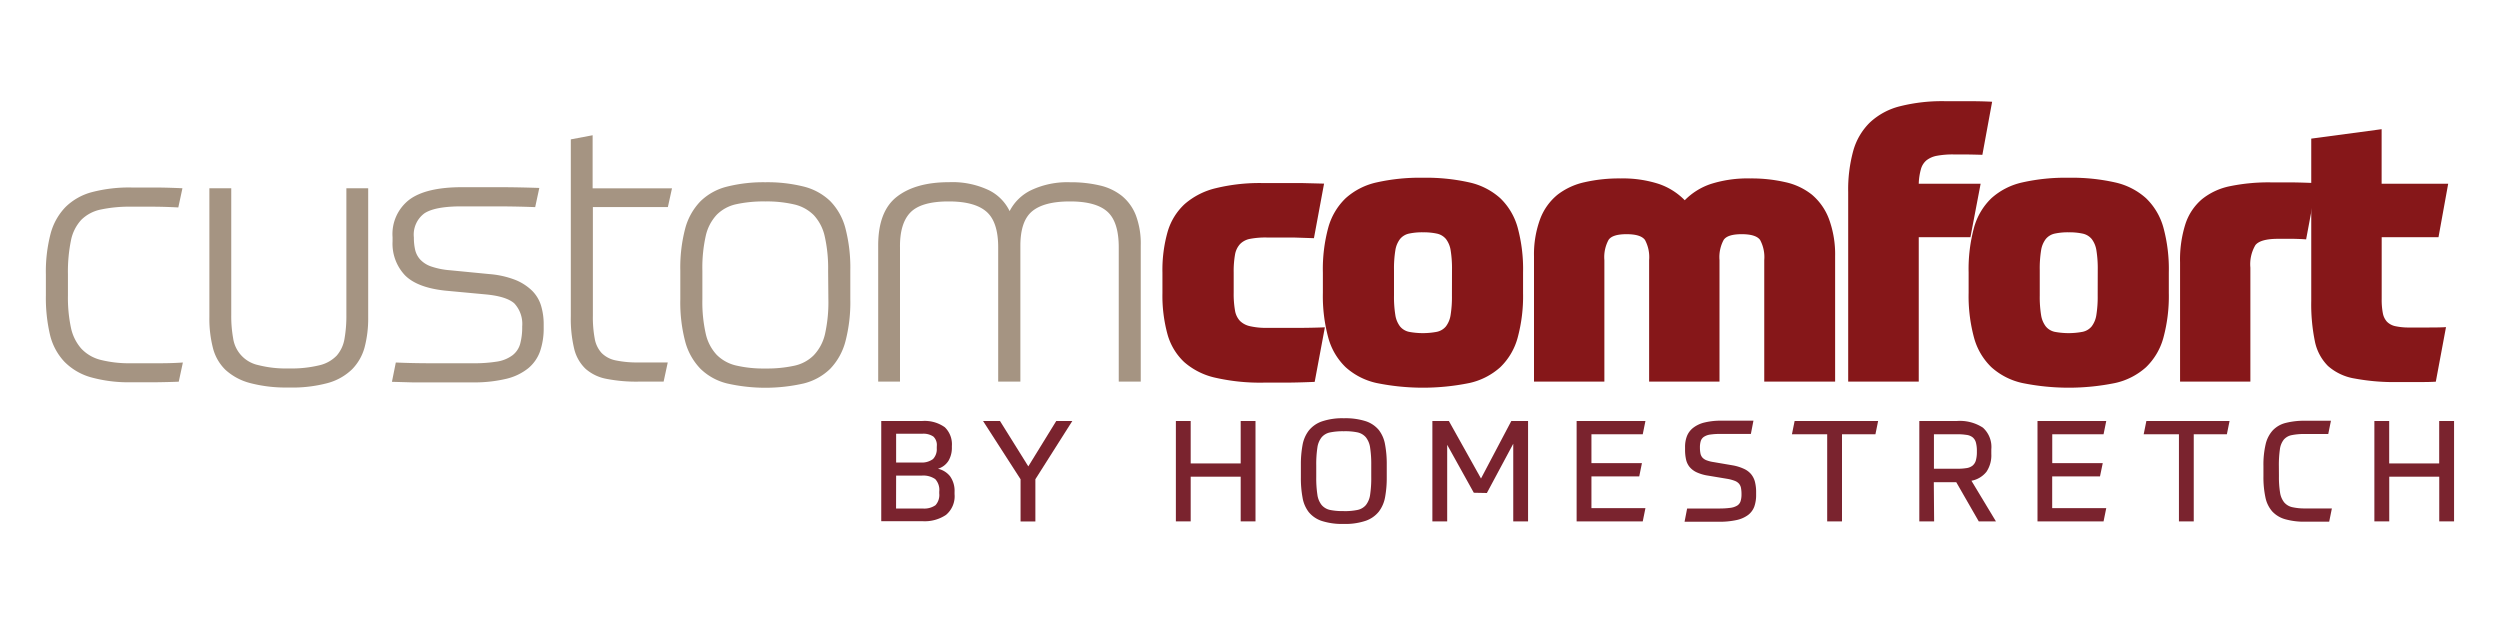
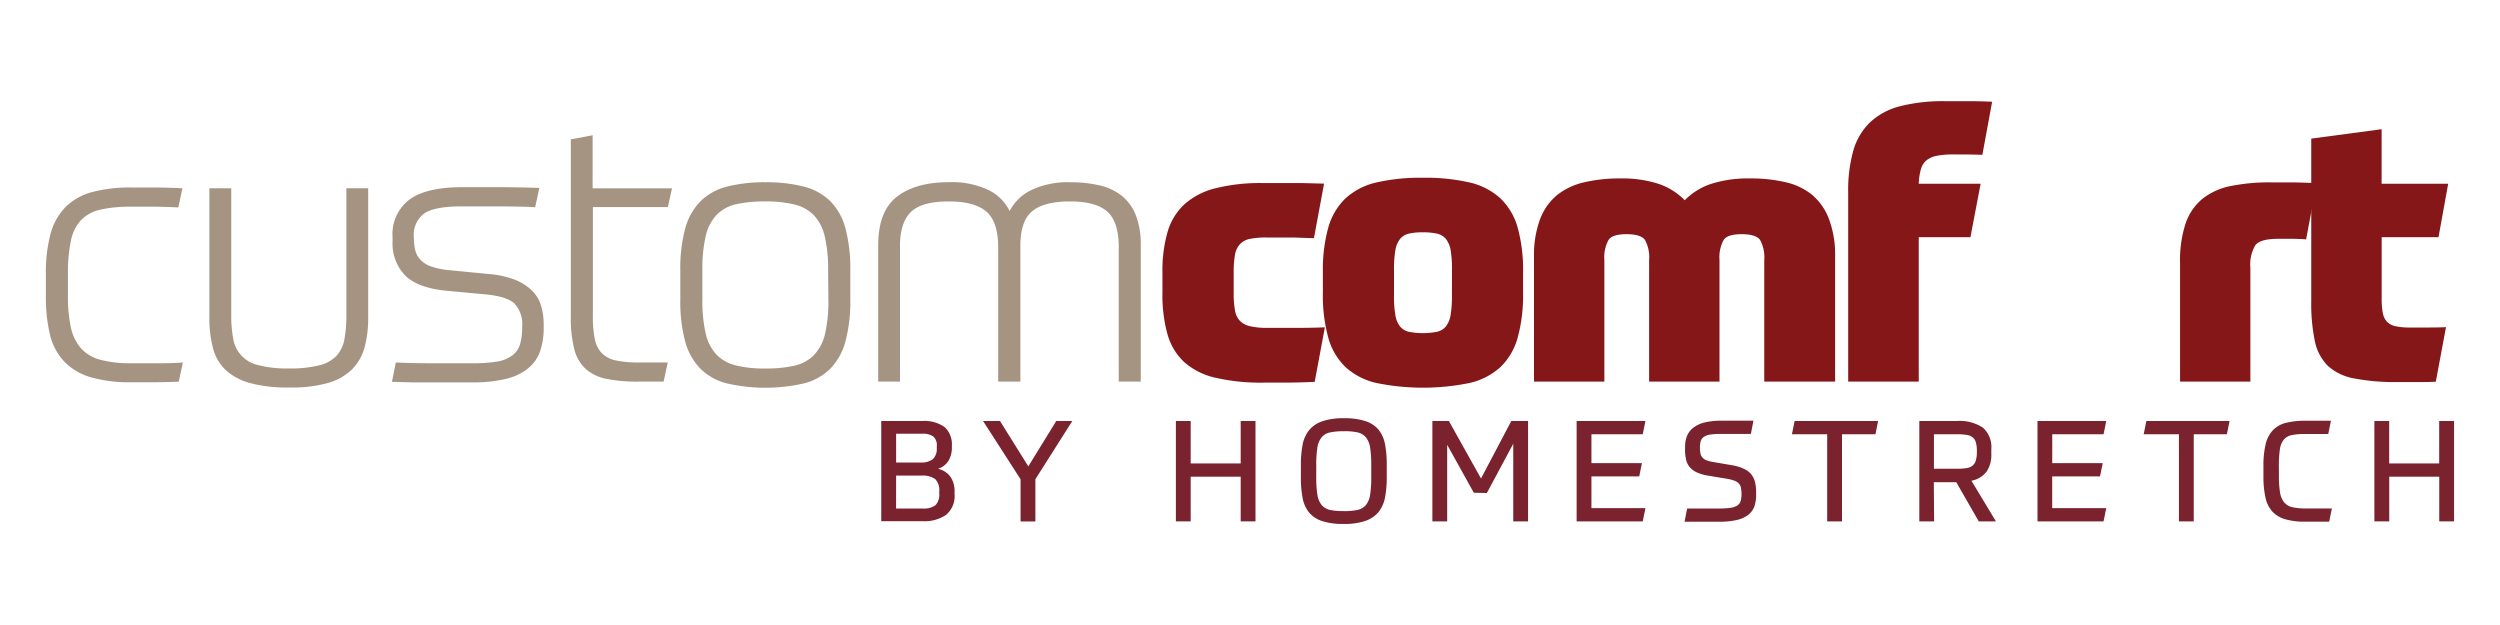
<svg xmlns="http://www.w3.org/2000/svg" id="Layer_1" data-name="Layer 1" viewBox="0 0 400 100">
  <defs>
    <style>.cls-1{fill:#7a232e;}.cls-2{fill:#a59482;}.cls-3{fill:#861719;}</style>
  </defs>
  <title>custom-comfort</title>
  <path class="cls-1" d="M141,67.36h6.54a5.53,5.53,0,0,1,3.63,1,3.78,3.78,0,0,1,1.13,3v.18a4.14,4.14,0,0,1-.52,2.15A3,3,0,0,1,150.07,75,3.41,3.41,0,0,1,152,76.19a4,4,0,0,1,.73,2.52v.36a3.88,3.88,0,0,1-1.38,3.32,6.13,6.13,0,0,1-3.77,1H141Zm8.89,4a1.85,1.85,0,0,0-.55-1.51,2.84,2.84,0,0,0-1.79-.45h-4.17V74h3.9a3,3,0,0,0,2-.55,2.28,2.28,0,0,0,.6-1.75Zm-6.52,10h4.24a3.13,3.13,0,0,0,2.07-.53,2.43,2.43,0,0,0,.6-1.88v-.29a2.55,2.55,0,0,0-.64-2,3.35,3.35,0,0,0-2.2-.56h-4.06Z" />
  <path class="cls-1" d="M160,67.36l4.53,7.26L169,67.36h2.57l-5.91,9.32v6.75h-2.37V76.68l-6-9.32Z" />
  <path class="cls-1" d="M200.88,67.36V83.42h-2.37V76.27h-8v7.15h-2.37V67.36h2.37v6.79h8V67.36Z" />
  <path class="cls-1" d="M215,83.83a10.67,10.67,0,0,1-3.49-.47,4.56,4.56,0,0,1-2.1-1.41,5.21,5.21,0,0,1-1-2.32,16.92,16.92,0,0,1-.27-3.22V74.35a16.91,16.91,0,0,1,.26-3.11,5.36,5.36,0,0,1,1-2.34,4.64,4.64,0,0,1,2.09-1.47,10.19,10.19,0,0,1,3.53-.51,10.67,10.67,0,0,1,3.49.47,4.59,4.59,0,0,1,2.1,1.41,5.23,5.23,0,0,1,1,2.32,16.91,16.91,0,0,1,.27,3.22V76.4a16.92,16.92,0,0,1-.26,3.11,5.36,5.36,0,0,1-1,2.34,4.64,4.64,0,0,1-2.09,1.47A10.2,10.2,0,0,1,215,83.83Zm0-2.05a10.24,10.24,0,0,0,2.2-.19,2.4,2.4,0,0,0,1.34-.78,3.41,3.41,0,0,0,.68-1.66,17.93,17.93,0,0,0,.18-2.83V74.44a17.76,17.76,0,0,0-.18-2.81,3.42,3.42,0,0,0-.68-1.66,2.45,2.45,0,0,0-1.34-.79A9.67,9.67,0,0,0,215,69a10.24,10.24,0,0,0-2.2.19,2.39,2.39,0,0,0-1.34.78,3.4,3.4,0,0,0-.68,1.66,17.74,17.74,0,0,0-.18,2.83v1.87a17.58,17.58,0,0,0,.18,2.81,3.4,3.4,0,0,0,.68,1.66,2.45,2.45,0,0,0,1.34.79A9.76,9.76,0,0,0,215,81.77Z" />
  <path class="cls-1" d="M235.81,78.84l-4.26-7.67V83.42h-2.37V67.36h2.64l5.14,9.2,4.85-9.2h2.68V83.42h-2.37V71l-4.22,7.88Z" />
  <path class="cls-1" d="M263.27,67.36l-.43,2.12h-8.21V74.1h8.08l-.43,2.12h-7.65V81.3h8.64l-.43,2.12H252.26V67.36Z" />
  <path class="cls-1" d="M277.26,74.46A7.3,7.3,0,0,1,279,75a3.24,3.24,0,0,1,1.16.85,3.14,3.14,0,0,1,.63,1.24,6.61,6.61,0,0,1,.19,1.69v.38a5.58,5.58,0,0,1-.29,1.89,3,3,0,0,1-1,1.35,4.8,4.8,0,0,1-1.85.81,12.76,12.76,0,0,1-2.87.27h-2q-1.34,0-3.44,0l.41-2.12,1.59,0H275a13.46,13.46,0,0,0,1.82-.1,2.84,2.84,0,0,0,1.12-.36,1.3,1.3,0,0,0,.55-.7,3.57,3.57,0,0,0,.15-1.12,5.34,5.34,0,0,0-.08-1,1.51,1.51,0,0,0-.32-.69,1.71,1.71,0,0,0-.69-.46,6.4,6.4,0,0,0-1.2-.32l-3-.5a6.9,6.9,0,0,1-1.86-.53,3.3,3.3,0,0,1-1.15-.86,2.85,2.85,0,0,1-.57-1.19,7,7,0,0,1-.16-1.57v-.43a4.76,4.76,0,0,1,.3-1.75,3.18,3.18,0,0,1,1-1.33,4.79,4.79,0,0,1,1.81-.85,11.08,11.08,0,0,1,2.76-.29h3.46l1.61,0-.41,2.12q-1.6,0-2.73,0h-2.14a10.74,10.74,0,0,0-1.64.1,2.44,2.44,0,0,0-1,.36,1.29,1.29,0,0,0-.51.68,3.46,3.46,0,0,0-.13,1.05,4.69,4.69,0,0,0,.08.92,1.46,1.46,0,0,0,.3.65,1.69,1.69,0,0,0,.66.45,5.08,5.08,0,0,0,1.13.29Z" />
  <path class="cls-1" d="M300.5,67.36l-.43,2.12h-5.35V83.42h-2.37V69.48h-5.64l.43-2.12Z" />
  <path class="cls-1" d="M309.46,83.42h-2.37V67.36h6a6.74,6.74,0,0,1,4.17,1.06,4.15,4.15,0,0,1,1.35,3.47v.72a4.72,4.72,0,0,1-.78,2.88,4,4,0,0,1-2.4,1.43l3.92,6.5h-2.75L313,77.15h-3.59Zm6.84-11.24a5,5,0,0,0-.16-1.39,1.62,1.62,0,0,0-.52-.82,2,2,0,0,0-1-.39,9.34,9.34,0,0,0-1.51-.1h-3.68V75h3.68a9.34,9.34,0,0,0,1.51-.1,2,2,0,0,0,1-.41,1.68,1.68,0,0,0,.52-.83,5,5,0,0,0,.16-1.39Z" />
  <path class="cls-1" d="M337,67.36l-.43,2.12h-8.21V74.1h8.08L336,76.22h-7.65V81.3H337l-.43,2.12H326V67.36Z" />
  <path class="cls-1" d="M356.73,67.36l-.43,2.12H351V83.42h-2.37V69.48h-5.64l.43-2.12Z" />
  <path class="cls-1" d="M364.63,76.2a15.25,15.25,0,0,0,.18,2.61,3.31,3.31,0,0,0,.66,1.57,2.38,2.38,0,0,0,1.3.77,9.07,9.07,0,0,0,2.11.2h1.83q1,0,2.39,0l-.43,2.12q-1.22,0-2.26,0h-1.53a11.3,11.3,0,0,1-3.24-.39,4.49,4.49,0,0,1-2.08-1.25,4.88,4.88,0,0,1-1.09-2.24,15.41,15.41,0,0,1-.32-3.37V74.55a14.38,14.38,0,0,1,.35-3.46,5,5,0,0,1,1.14-2.23,4.31,4.31,0,0,1,2.06-1.19,12.08,12.08,0,0,1,3.15-.35h1.78q1,0,2.32,0l-.43,2.12h-.81l-1,0H368.8a10.08,10.08,0,0,0-2.12.18,2.23,2.23,0,0,0-1.28.73,3.16,3.16,0,0,0-.62,1.56,17.9,17.9,0,0,0-.16,2.65Z" />
  <path class="cls-1" d="M392.65,67.36V83.42h-2.37V76.27h-8v7.15H379.9V67.36h2.37v6.79h8V67.36Z" />
  <path class="cls-2" d="M21,58.12q2.47,0,4.52,0T29.26,58l-.66,3.07q-1.39.06-3.52.09l-4.06,0a22.38,22.38,0,0,1-6.53-.81,9.57,9.57,0,0,1-4.21-2.5A9.51,9.51,0,0,1,8,53.57a25.91,25.91,0,0,1-.66-6.29V43.91a24.08,24.08,0,0,1,.75-6.5,9.69,9.69,0,0,1,2.41-4.3,9.47,9.47,0,0,1,4.25-2.38A23.51,23.51,0,0,1,21,30h3.61q2,0,4.58.12l-.66,3.07q-2.29-.12-4.15-.12H21a22,22,0,0,0-4.85.45A6.18,6.18,0,0,0,13,35.18a6.8,6.8,0,0,0-1.65,3.31,25,25,0,0,0-.48,5.42v3.37a23.19,23.19,0,0,0,.48,5.15A7.35,7.35,0,0,0,13,55.77a6.35,6.35,0,0,0,3.1,1.81A18.7,18.7,0,0,0,21,58.12Z" />
  <path class="cls-2" d="M46.18,62a22.5,22.5,0,0,1-6.2-.72,9.34,9.34,0,0,1-3.91-2.11,7.41,7.41,0,0,1-2-3.49,18.91,18.91,0,0,1-.57-4.94V30.12H37V50.41a20.08,20.08,0,0,0,.3,3.7,5.14,5.14,0,0,0,4,4.3,17.9,17.9,0,0,0,4.91.54,18.84,18.84,0,0,0,4.91-.51,5.59,5.59,0,0,0,2.77-1.56,5.45,5.45,0,0,0,1.23-2.68,21.12,21.12,0,0,0,.3-3.79V30.12h3.49V50.77a18.11,18.11,0,0,1-.57,4.79,8,8,0,0,1-2,3.52,9,9,0,0,1-3.88,2.2A21.88,21.88,0,0,1,46.18,62Z" />
  <path class="cls-2" d="M78.26,43.85a14.64,14.64,0,0,1,4.18.93,8.26,8.26,0,0,1,2.68,1.72,5.72,5.72,0,0,1,1.45,2.41,10.35,10.35,0,0,1,.42,3v.54a11.23,11.23,0,0,1-.57,3.73,6.22,6.22,0,0,1-1.9,2.74A8.85,8.85,0,0,1,81,60.61a22,22,0,0,1-5.45.57H69q-1.53,0-3.07,0l-3.22-.09L63.33,58q2.71.12,5.63.12h6.71a23,23,0,0,0,3.88-.27,5.55,5.55,0,0,0,2.44-1,3.47,3.47,0,0,0,1.23-1.81,10.06,10.06,0,0,0,.33-2.8,4.83,4.83,0,0,0-1.26-3.7Q81,47.4,77.66,47.1l-6.44-.6q-4.45-.48-6.41-2.44a7.36,7.36,0,0,1-2-5.45v-.66a6.93,6.93,0,0,1,2.68-6q2.68-2,8.46-2h5.84q3,0,6.5.12l-.66,3.07q-3.07-.12-6.14-.12H73.81q-4.21,0-5.9,1.11A4.24,4.24,0,0,0,66.22,38a8.7,8.7,0,0,0,.21,2,3.45,3.45,0,0,0,.81,1.53A4.29,4.29,0,0,0,69,42.64a12.16,12.16,0,0,0,3,.6Z" />
  <path class="cls-2" d="M91.33,22.3l3.49-.66v8.49h12.7l-.66,3h-12v17.4a18.43,18.43,0,0,0,.3,3.67,4.53,4.53,0,0,0,1.11,2.29,4.38,4.38,0,0,0,2.23,1.17,16.78,16.78,0,0,0,3.7.33h4.64l-.66,3.07h-4A24.7,24.7,0,0,1,97,60.61,7,7,0,0,1,93.68,59a6.54,6.54,0,0,1-1.81-3.19,20.59,20.59,0,0,1-.54-5.21Z" />
  <path class="cls-2" d="M122.45,29.16a24,24,0,0,1,6.14.69,9.39,9.39,0,0,1,4.24,2.32,9.72,9.72,0,0,1,2.44,4.36,25.08,25.08,0,0,1,.78,6.77v4.58a24.75,24.75,0,0,1-.78,6.74A10,10,0,0,1,132.84,59a9.24,9.24,0,0,1-4.24,2.35,27.6,27.6,0,0,1-12.28,0A9.24,9.24,0,0,1,112.07,59a9.92,9.92,0,0,1-2.44-4.36,24.62,24.62,0,0,1-.78-6.74V43.31a24.61,24.61,0,0,1,.78-6.74,9.91,9.91,0,0,1,2.44-4.36,9.24,9.24,0,0,1,4.25-2.35A23.94,23.94,0,0,1,122.45,29.16Zm10.05,14.15a23.16,23.16,0,0,0-.54-5.48,7.3,7.3,0,0,0-1.75-3.4,6.46,6.46,0,0,0-3.13-1.72,19.39,19.39,0,0,0-4.64-.48,20.57,20.57,0,0,0-4.67.45,6.25,6.25,0,0,0-3.1,1.69,7.27,7.27,0,0,0-1.75,3.37,23.31,23.31,0,0,0-.54,5.57v4.58a23,23,0,0,0,.54,5.51,7.26,7.26,0,0,0,1.75,3.37,6.42,6.42,0,0,0,3.1,1.71,19.22,19.22,0,0,0,4.67.48,20.48,20.48,0,0,0,4.67-.45,6.22,6.22,0,0,0,3.1-1.68A7.28,7.28,0,0,0,132,53.45a23.41,23.41,0,0,0,.54-5.57Z" />
  <path class="cls-2" d="M140.51,61.06V39.27q0-5.48,3-7.8t8.34-2.32a13.61,13.61,0,0,1,6.32,1.26,7.22,7.22,0,0,1,3.37,3.37A7.51,7.51,0,0,1,165,30.42a13.54,13.54,0,0,1,6.2-1.26,20.22,20.22,0,0,1,4.76.51,8.86,8.86,0,0,1,3.55,1.68,7.57,7.57,0,0,1,2.23,3.1,12.86,12.86,0,0,1,.78,4.81V61.06H179V39.57q0-4.09-1.84-5.72t-6-1.62q-4.1,0-6,1.56t-1.9,5.54V61.06h-3.55V39.57q0-4.09-1.9-5.72t-6.05-1.62q-4.4,0-6.11,1.78T144,39.63V61.06Z" />
  <path class="cls-3" d="M202.64,52.46l4.73,0q2.5,0,4.61-.09l-1.63,8.73q-2.89.12-4.91.12h-3.22a32.2,32.2,0,0,1-7.74-.78,11.26,11.26,0,0,1-5-2.5,9.63,9.63,0,0,1-2.68-4.45,23.41,23.41,0,0,1-.81-6.59V43.61a22.31,22.31,0,0,1,.84-6.56,9.72,9.72,0,0,1,2.74-4.42,11.73,11.73,0,0,1,5-2.53,29.53,29.53,0,0,1,7.47-.81h3.64l2.62,0,3.55.09-1.62,8.73L206.91,38l-2.08,0h-2.2a13.23,13.23,0,0,0-2.59.21,3,3,0,0,0-1.63.84,3.34,3.34,0,0,0-.81,1.71,15.29,15.29,0,0,0-.21,2.83v3.25a15.27,15.27,0,0,0,.21,2.83,3.17,3.17,0,0,0,.81,1.69,3.3,3.3,0,0,0,1.63.84A11.57,11.57,0,0,0,202.64,52.46Z" />
  <path class="cls-3" d="M227.68,28.44a31.46,31.46,0,0,1,7.43.75,10.92,10.92,0,0,1,4.94,2.53,10.34,10.34,0,0,1,2.77,4.67,25.36,25.36,0,0,1,.87,7.22v3.25a25.42,25.42,0,0,1-.87,7.19,10.31,10.31,0,0,1-2.77,4.7,10.89,10.89,0,0,1-4.94,2.53,37.13,37.13,0,0,1-14.87,0,10.88,10.88,0,0,1-4.94-2.53,10.32,10.32,0,0,1-2.77-4.7,25.42,25.42,0,0,1-.87-7.19V43.61a25.37,25.37,0,0,1,.87-7.22,10.34,10.34,0,0,1,2.77-4.67,10.91,10.91,0,0,1,4.94-2.53A31.46,31.46,0,0,1,227.68,28.44Zm4.64,14.75a18.34,18.34,0,0,0-.21-3.1,4,4,0,0,0-.75-1.84,2.57,2.57,0,0,0-1.45-.87,10,10,0,0,0-2.23-.21,9.94,9.94,0,0,0-2.26.21,2.55,2.55,0,0,0-1.42.87,4,4,0,0,0-.75,1.84,18.17,18.17,0,0,0-.21,3.1v4.09a18.19,18.19,0,0,0,.21,3.1,4,4,0,0,0,.75,1.84,2.54,2.54,0,0,0,1.42.87,12,12,0,0,0,4.48,0,2.55,2.55,0,0,0,1.45-.87,4,4,0,0,0,.75-1.84,18.36,18.36,0,0,0,.21-3.1Z" />
  <path class="cls-3" d="M263.86,61.06V41.62a5.8,5.8,0,0,0-.66-3.22q-.66-.93-2.95-.93t-2.89.93a5.79,5.79,0,0,0-.66,3.22V61.06H245.44V41a16.31,16.31,0,0,1,1-6,9.17,9.17,0,0,1,2.77-3.85,10.86,10.86,0,0,1,4.34-2,24.75,24.75,0,0,1,5.72-.6,18.7,18.7,0,0,1,6.11.87,10.56,10.56,0,0,1,4.18,2.62,10.53,10.53,0,0,1,4.22-2.62,19.4,19.4,0,0,1,6.26-.87,24.09,24.09,0,0,1,5.63.6,10.36,10.36,0,0,1,4.24,2,9.43,9.43,0,0,1,2.71,3.85,16.34,16.34,0,0,1,1,6V61.06H282.28V41.62a5.79,5.79,0,0,0-.66-3.22q-.66-.93-2.95-.93t-2.89.93a5.79,5.79,0,0,0-.66,3.22V61.06Z" />
  <path class="cls-3" d="M316.9,29.4l-1.63,8.55H307V61.06H295.71V30.72a23.35,23.35,0,0,1,.81-6.59,10.15,10.15,0,0,1,2.65-4.52A10.91,10.91,0,0,1,304,17a27.61,27.61,0,0,1,7.22-.81l3.85,0q2,0,3.67.09l-1.56,8.49q-2.11-.06-3.16-.06h-1.47a13.72,13.72,0,0,0-2.62.21,3.85,3.85,0,0,0-1.68.72,2.81,2.81,0,0,0-.9,1.42A9.64,9.64,0,0,0,307,29.4Z" />
-   <path class="cls-3" d="M331,28.44a31.46,31.46,0,0,1,7.43.75,10.92,10.92,0,0,1,4.94,2.53,10.34,10.34,0,0,1,2.77,4.67,25.36,25.36,0,0,1,.87,7.22v3.25a25.42,25.42,0,0,1-.87,7.19,10.31,10.31,0,0,1-2.77,4.7,10.89,10.89,0,0,1-4.94,2.53,37.13,37.13,0,0,1-14.87,0,10.88,10.88,0,0,1-4.94-2.53,10.32,10.32,0,0,1-2.77-4.7,25.42,25.42,0,0,1-.87-7.19V43.61a25.37,25.37,0,0,1,.87-7.22,10.34,10.34,0,0,1,2.77-4.67,10.91,10.91,0,0,1,4.94-2.53A31.46,31.46,0,0,1,331,28.44Zm4.64,14.75a18.34,18.34,0,0,0-.21-3.1,4,4,0,0,0-.75-1.84,2.57,2.57,0,0,0-1.45-.87,10,10,0,0,0-2.23-.21,9.94,9.94,0,0,0-2.26.21,2.55,2.55,0,0,0-1.42.87,4,4,0,0,0-.75,1.84,18.17,18.17,0,0,0-.21,3.1v4.09a18.19,18.19,0,0,0,.21,3.1,4,4,0,0,0,.75,1.84,2.54,2.54,0,0,0,1.42.87,12,12,0,0,0,4.48,0,2.55,2.55,0,0,0,1.45-.87,4,4,0,0,0,.75-1.84,18.36,18.36,0,0,0,.21-3.1Z" />
  <path class="cls-3" d="M348.81,61.06V42a18.83,18.83,0,0,1,.87-6.2,8.79,8.79,0,0,1,2.65-3.94,10.43,10.43,0,0,1,4.52-2.08,30.45,30.45,0,0,1,6.47-.6h2.89q1.68,0,4.45.12l-1.68,9q-.72-.06-2-.09l-2.47,0q-2.83,0-3.64,1a6,6,0,0,0-.81,3.61V61.06Z" />
  <path class="cls-3" d="M390.16,37.95h-9.09v9.87a11.49,11.49,0,0,0,.18,2.26,2.78,2.78,0,0,0,.66,1.39,2.66,2.66,0,0,0,1.35.72,10.19,10.19,0,0,0,2.32.21h3.13q1.74,0,2.65-.06l-1.63,8.73q-.9.06-2.71.06h-3.37a34.38,34.38,0,0,1-6.92-.57,8.51,8.51,0,0,1-4.25-2,7.74,7.74,0,0,1-2.11-4,29.49,29.49,0,0,1-.57-6.41V22.18l11.26-1.51V29.4h10.65Z" />
</svg>